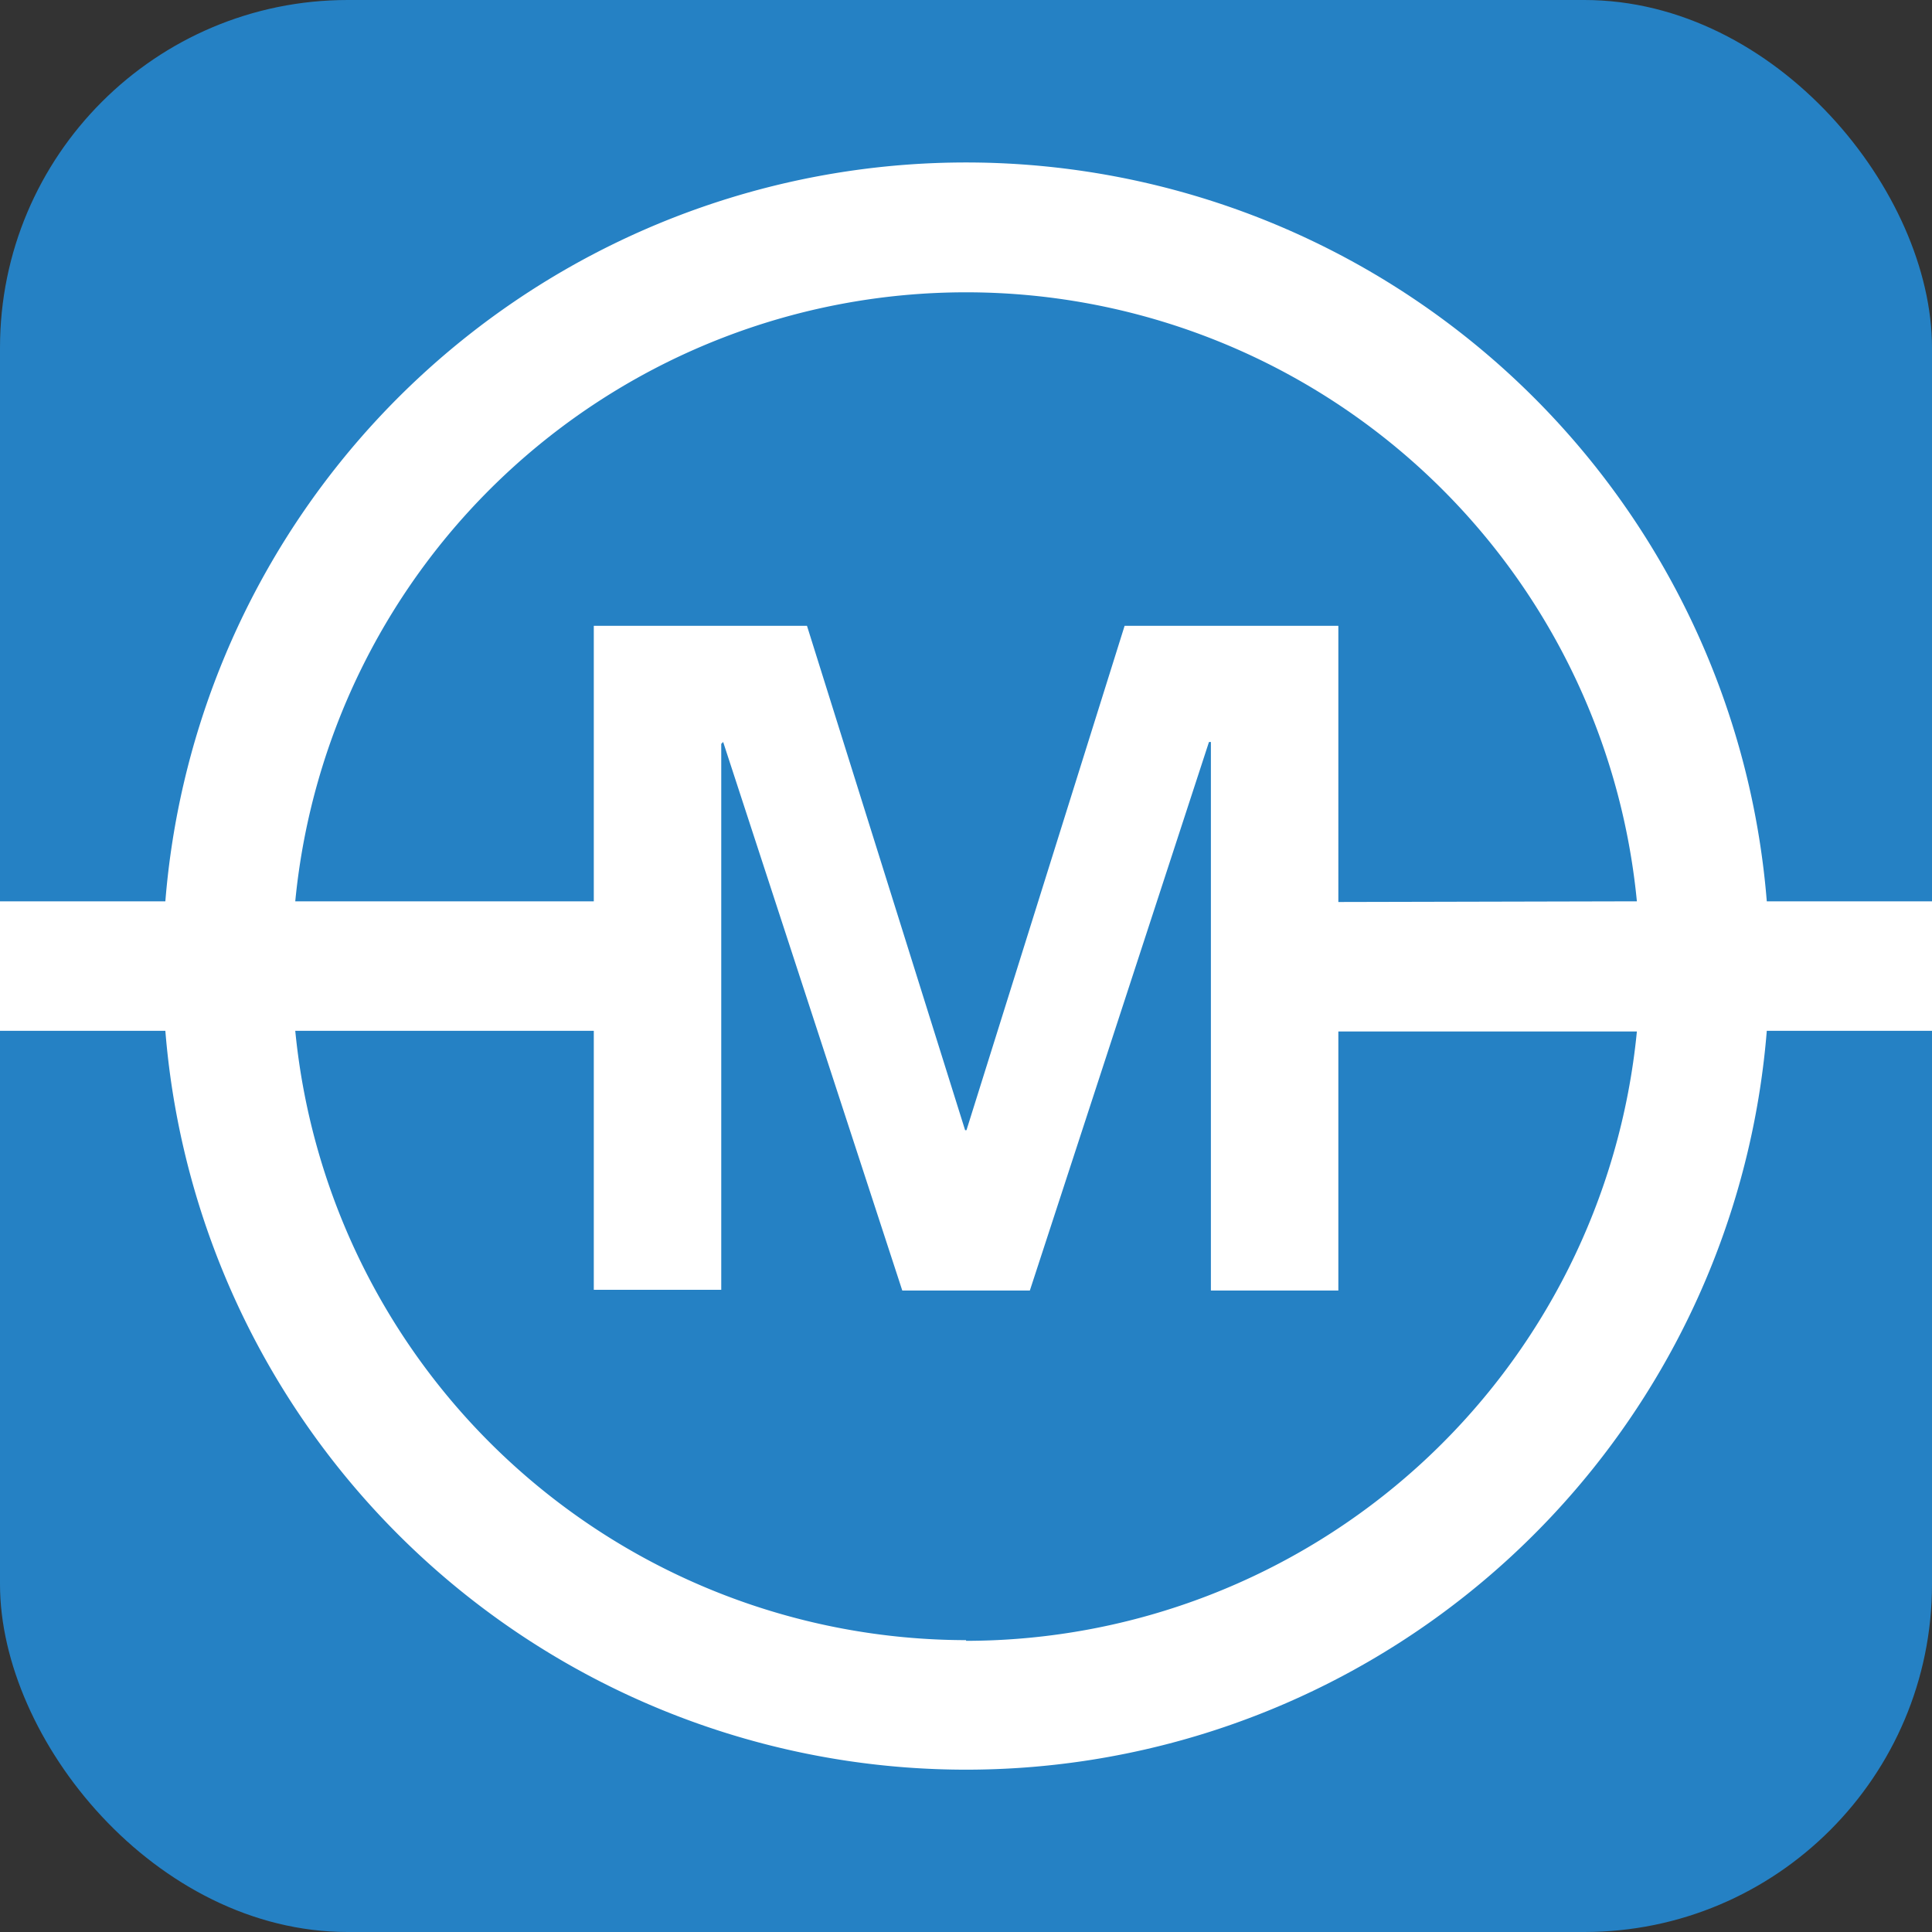
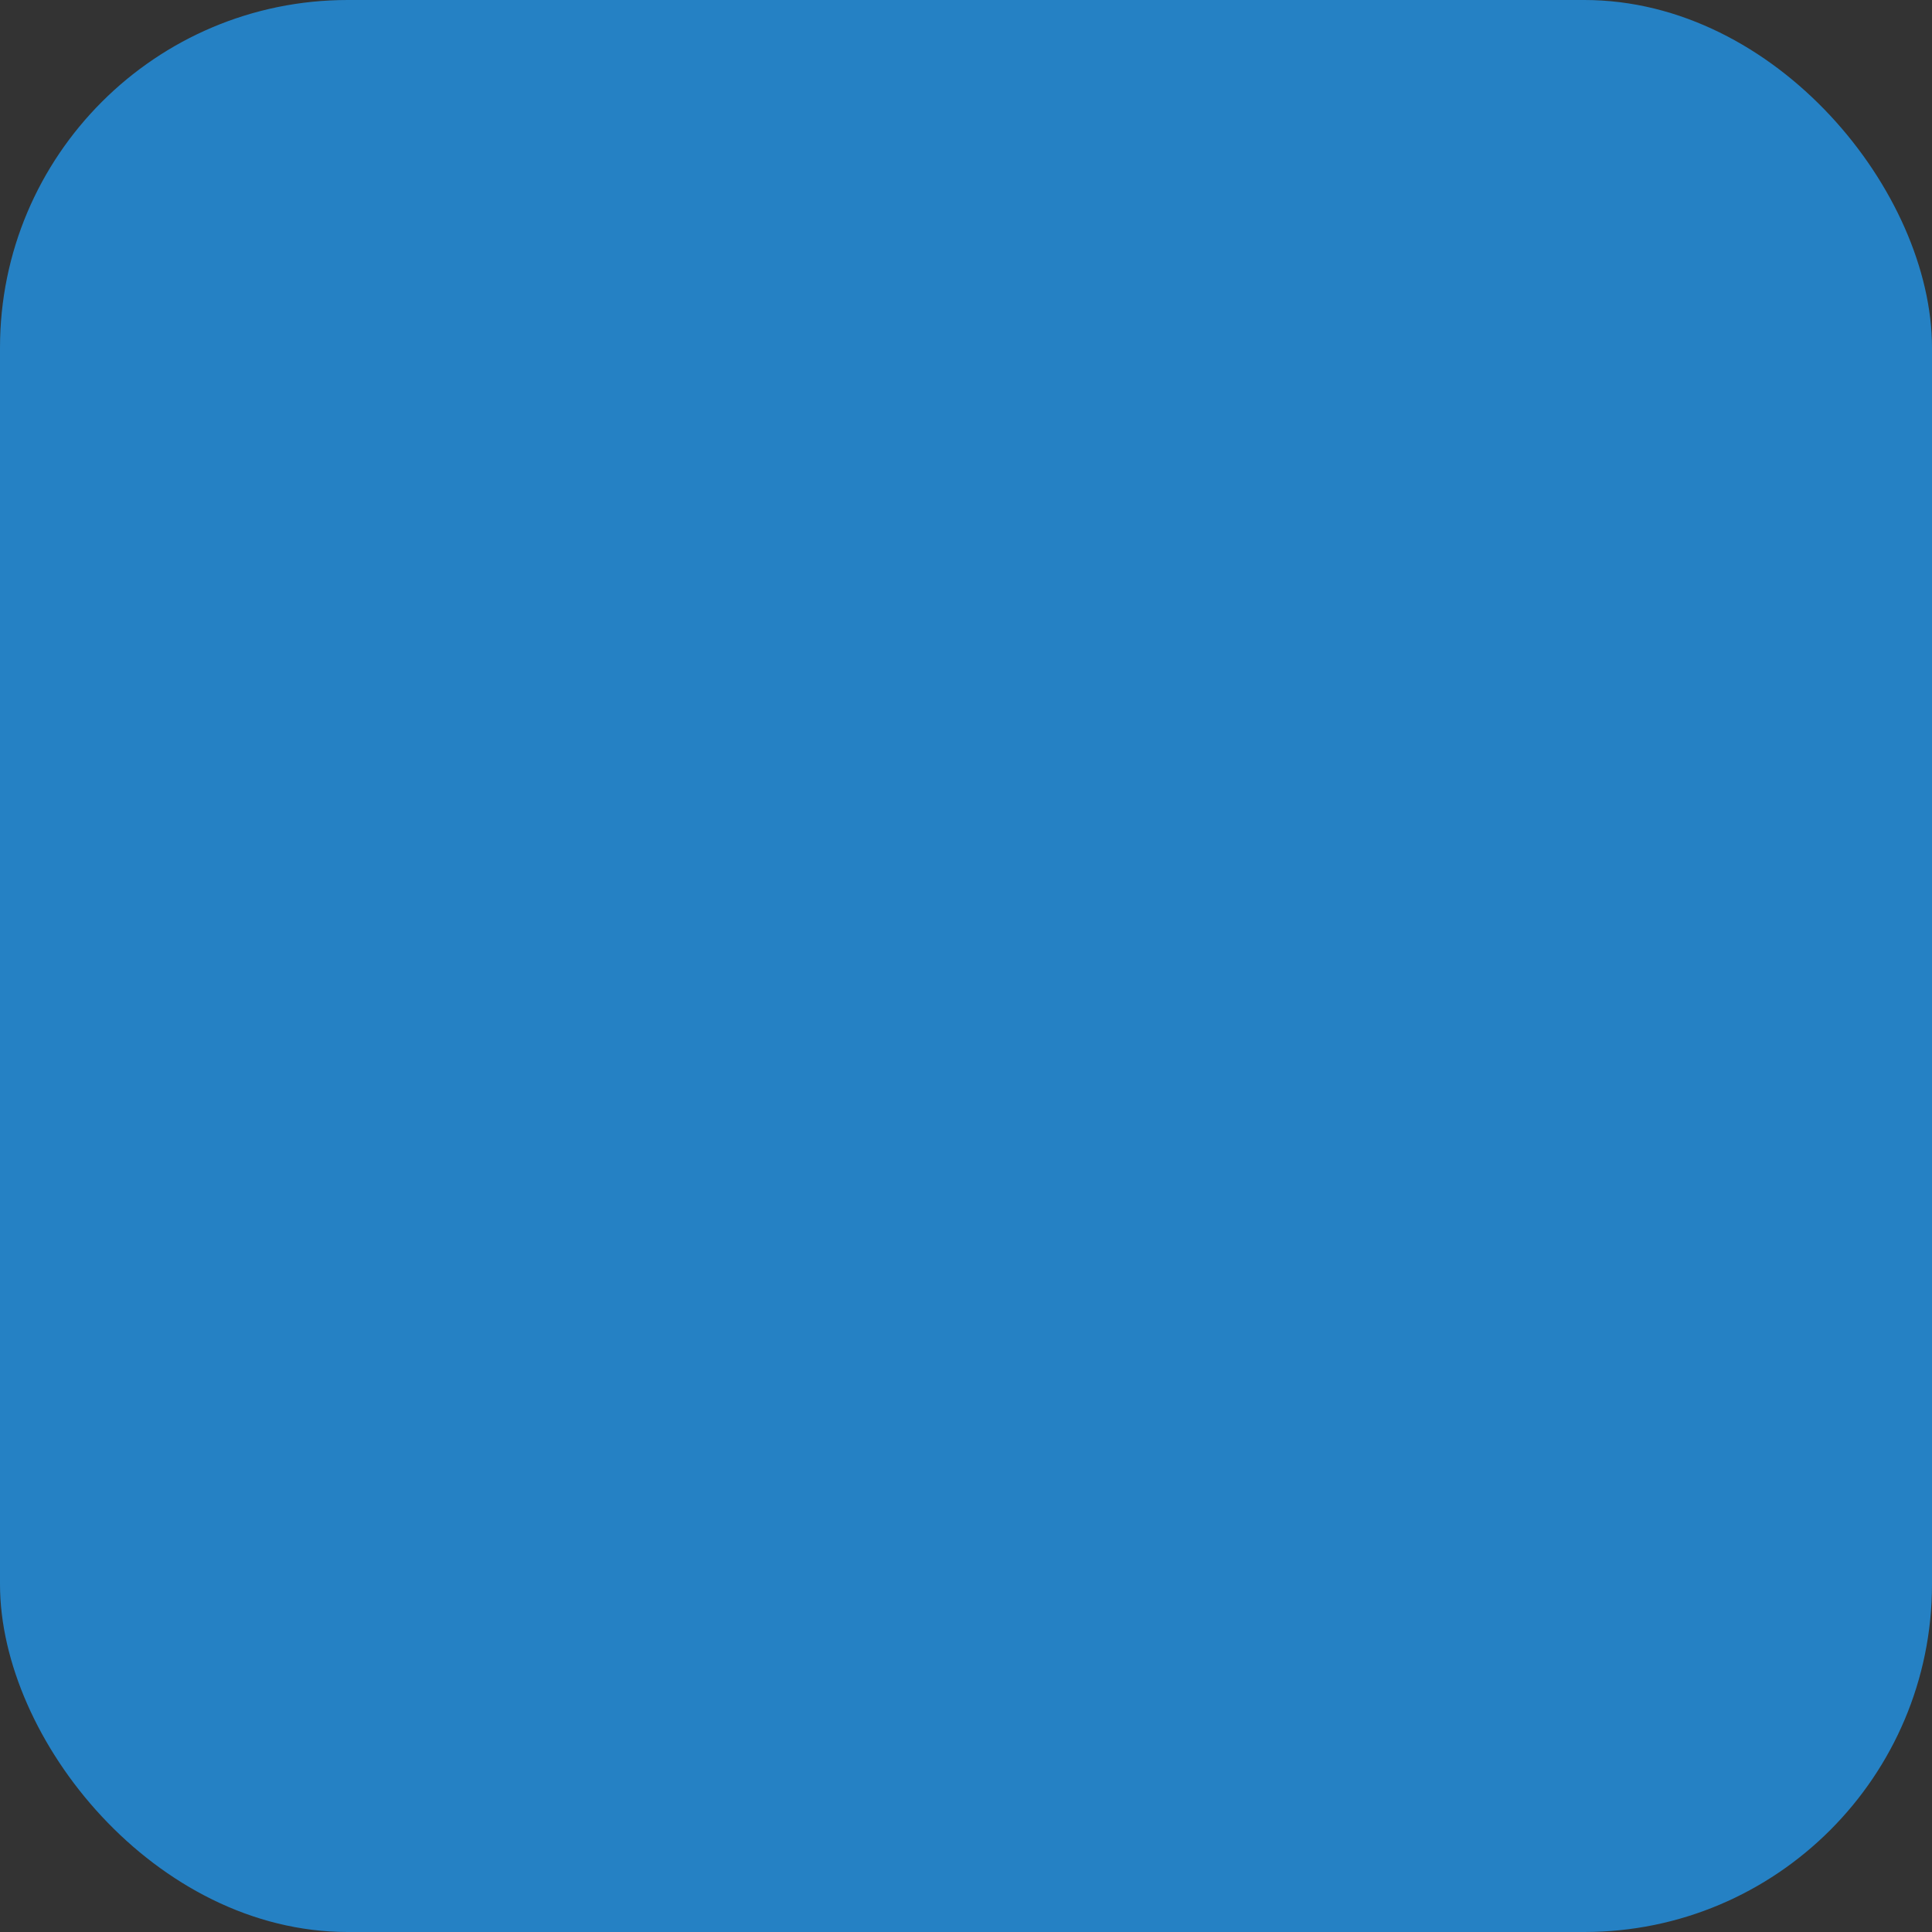
<svg xmlns="http://www.w3.org/2000/svg" id="Ebene_1" data-name="Ebene 1" viewBox="0 0 141.73 141.73">
  <rect x="0" y="0" width="141.73" height="141.73" fill="#333333" stroke="none" />
  <defs>
    <style>.cls-1{fill:#2581c4;}.cls-2{fill:#fff;}</style>
  </defs>
  <rect class="cls-1" width="141.73" height="141.73" rx="25.51" />
-   <path class="cls-2" d="M150.24,74.62H138.11a58.93,58.93,0,0,0-117.48,0H8.5v9.5H20.63a58.93,58.93,0,0,0,117.48,0h12.13Zm-70.87,54.2a49.51,49.51,0,0,1-49.21-44.7h21.9v19h9.35V63.07l.14-.14,13.14,40.24h9.36L97.19,62.93h.14v40.24h9.35v-19h21.9a49.5,49.5,0,0,1-49.21,44.7m27.31-54.2V54.41H91l-11.6,37H79.3L67.7,54.41H52.06V74.62H30.16a49.44,49.44,0,0,1,98.42,0Z" transform="translate(-8.5 -8.5)" />
</svg>